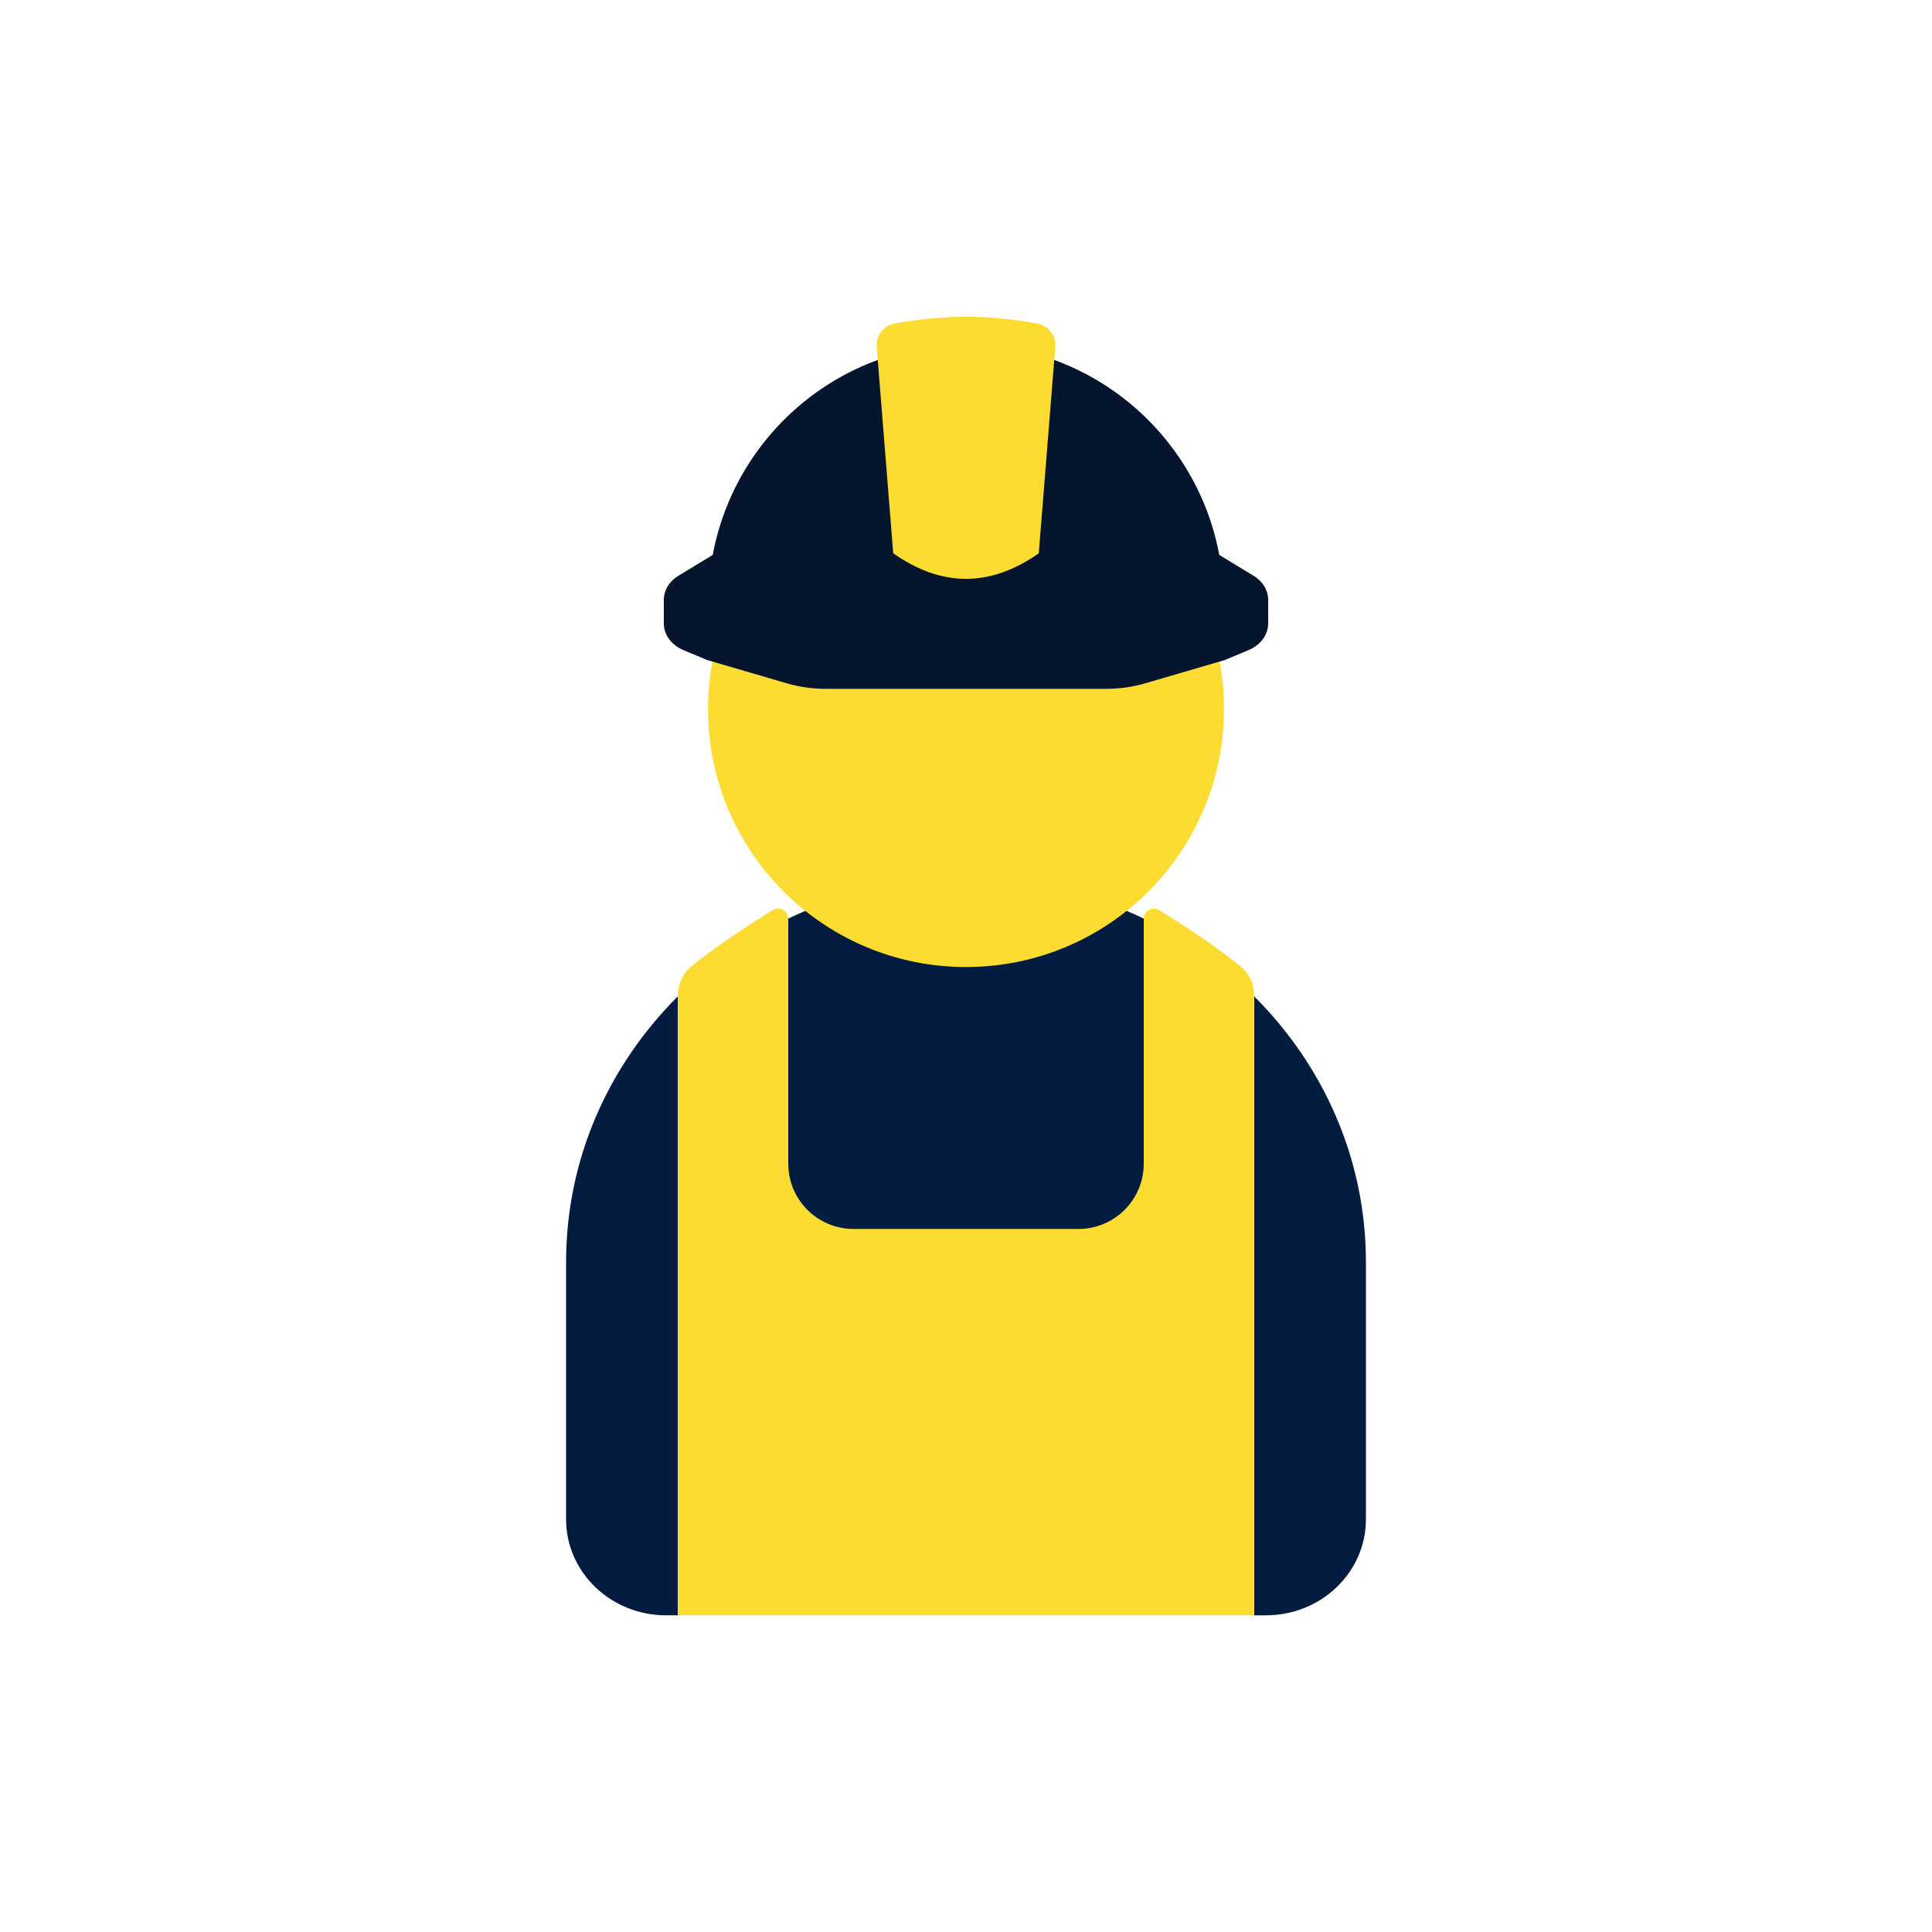
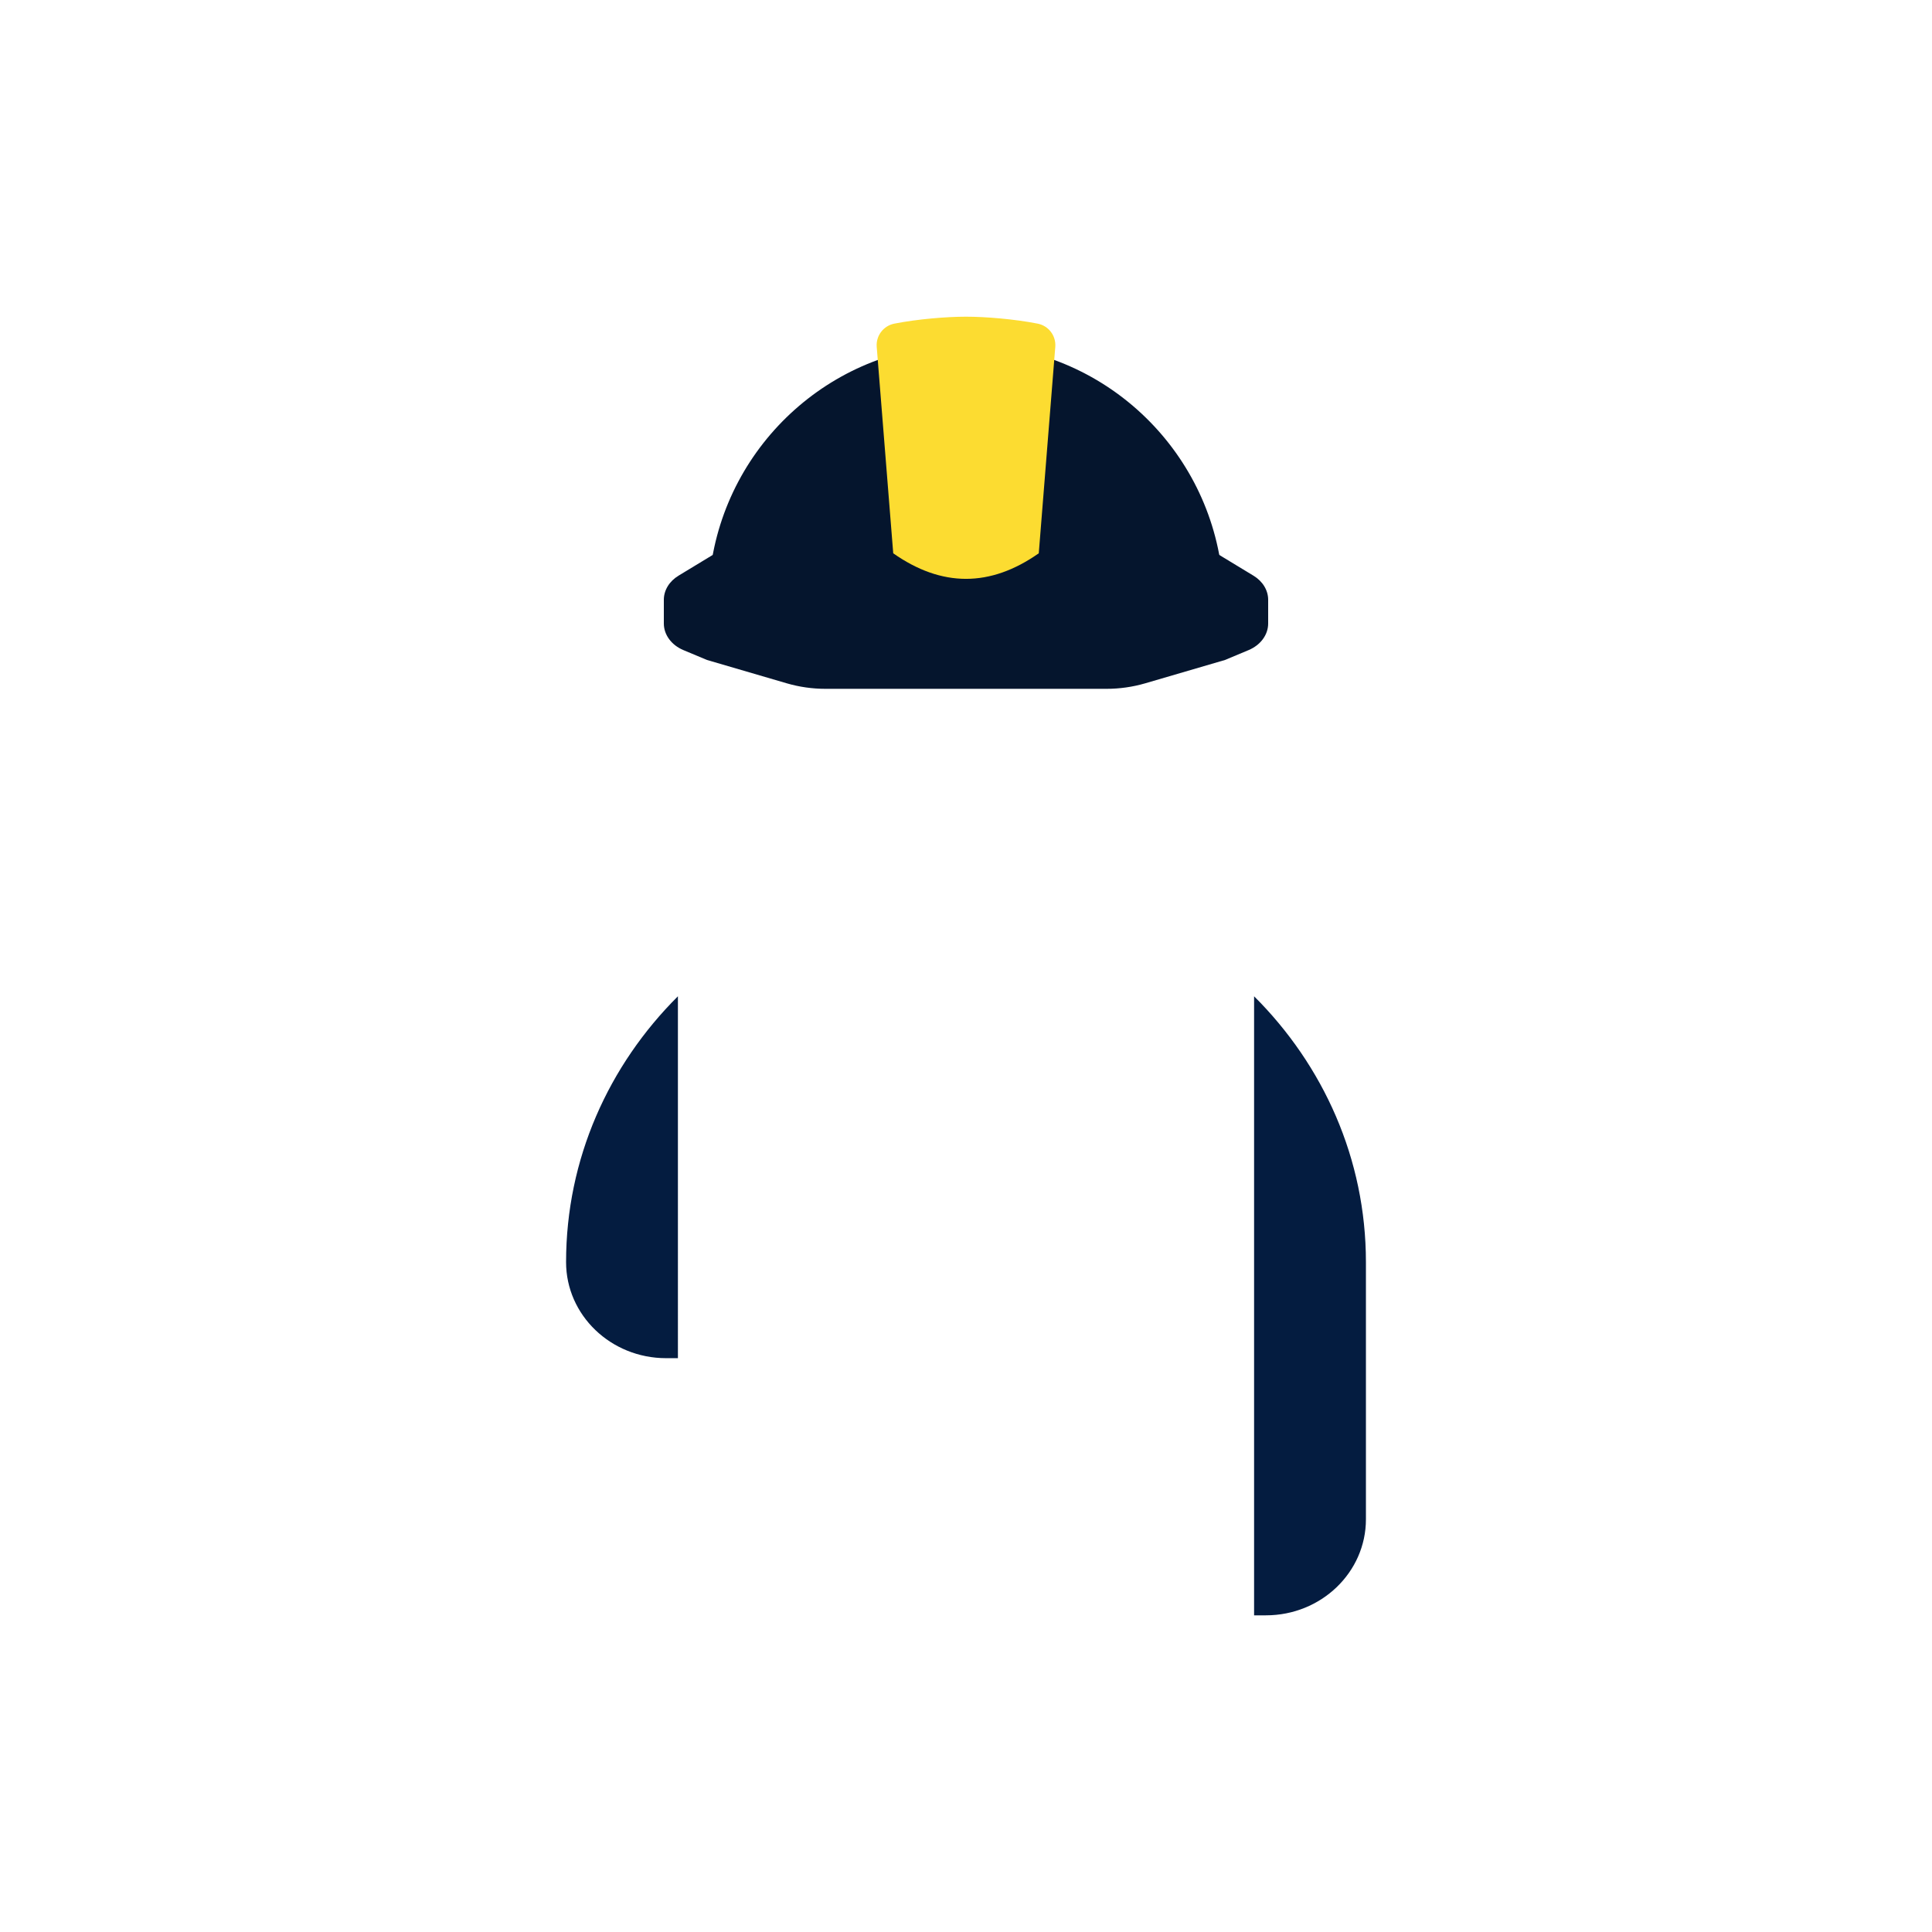
<svg xmlns="http://www.w3.org/2000/svg" class="ldi-ysxisd" width="200px" height="200px" viewBox="0 0 100 100" preserveAspectRatio="xMidYMid" style="background: none;">
  <svg version="1.1" id="圖層_1" x="0px" y="0px" viewBox="0 0 100 100" style="transform-origin: 50px 50px 0px;" xml:space="preserve">
    <g style="transform-origin: 50px 50px 0px;">
      <g style="transform-origin: 50px 50px 0px; transform: scale(0.92);">
        <g style="transform-origin: 50px 50px 0px;">
          <g>
            <style type="text/css" class="ld ld-breath" style="transform-origin: 50px 50px 0px; animation-duration: 1s; animation-delay: -1s; animation-direction: normal;">.st0{fill:#662D91;} .st1{fill:#A0C8D7;} .st2{fill:#ABBD81;} .st3{fill:#F47E60;} .st4{fill:#FFDC6C;} .st5{fill:#E15B64;} .st6{fill:#F2F2F2;} .st7{fill:#FCEE21;} .st8{fill:#EEF4DC;} .st9{fill:#F5E6C8;} .st10{fill:#C33737;} .st11{fill:#333333;} .st12{fill:#666666;} .st13{fill:#CCCCCC;} .st14{fill:#FFC28A;} .st15{fill:#4D4D4D;} .st16{fill:#999999;} .st17{fill:#29ABE2;} .st18{fill:#166496;} .st19{fill:#0071BC;} .st20{fill:#F7931E;} .st21{fill:#3E4D8A;} .st22{fill:#ED1E79;} .st23{fill:#9E005D;} .st24{fill:#D4145A;} .st25{fill:none;} .st26{fill:#ED1C24;} .st27{fill:#F15A24;} .st28{fill:#FBB03B;} .st29{fill:#C7B299;} .st30{fill:none;stroke:#FFFFFF;stroke-width:4;stroke-linecap:round;stroke-miterlimit:10;} .st31{fill:#C69C6D;} .st32{fill:#808080;} .st33{fill:#39B54A;} .st34{fill:#FFFFFF;} .st35{fill:#F6FF3F;} .st36{fill:#FF0000;} .st37{fill:#603813;} .st38{fill:#42210B;} .st39{fill:#1A1A1A;} .st40{fill:#FFD6B0;} .st41{fill:#C28851;} .st42{fill:#FFC28A;stroke:#FFFFFF;stroke-width:2;stroke-miterlimit:10;} .st43{fill:#009245;} .st44{fill:none;stroke:#333333;stroke-linecap:round;stroke-miterlimit:10;} .st45{fill:#E0E0E0;} .st46{fill:#C59B6D;} .st47{fill:#3399CC;} .st48{fill:#9F69B8;} .st49{fill:#EFBF4E;} .st50{fill:#353035;} .st51{fill:#77A4BD;} .st52{fill:#131F25;} .st53{fill:#494B32;} .st54{fill:none;stroke:#754C24;stroke-miterlimit:10;} .st55{fill:#754C24;} .st56{fill:#B2A44F;} .st57{fill:#48462D;} .st58{opacity:0.6;fill:#F73D7E;} .st59{opacity:0.8;fill:#F73D7E;} .st60{fill:#F73D7E;} .st61{opacity:0.59;fill:#3399CC;} .st62{fill:#DBDBDB;} .st63{fill:#3FAB4B;} .st64{fill:#E3A735;} .st65{fill:#E48E11;} .st66{fill:#A67C52;} .st67{fill:#8C6239;} .st68{fill:#666666;stroke:#F2F2F2;stroke-width:1.5;stroke-miterlimit:10;} .st69{fill:none;stroke:#333333;stroke-width:1.5;stroke-miterlimit:10;} .st70{fill:#62A562;} .st71{opacity:0.76;fill:#2E6045;} .st72{fill:#2E6045;} .st73{opacity:0.8;fill:#2E6045;} .st74{fill:#F8B26A;stroke:#231815;stroke-miterlimit:10;} .st75{fill:#F1F5DB;} .st76{fill:#FEAE01;} .st77{fill:#FF9400;} .st78{fill:none;stroke:#B3B3B3;stroke-width:3;stroke-miterlimit:10;} .st79{fill:#B3B3B3;} .st80{fill:none;stroke:#000000;stroke-width:1.5;stroke-miterlimit:10;} .st81{fill:none;stroke:#754C24;stroke-width:3;stroke-miterlimit:10;} .st82{fill:#C5C2BA;} .st83{fill:#E62B0F;} .st84{fill:#F2E336;} .st85{fill:#96AB5F;} .st86{fill:#C0996D;} .st87{fill:#573E31;} .st88{fill:none;stroke:#754C24;stroke-width:2;stroke-linecap:round;stroke-miterlimit:10;} .st89{fill:#534741;} .st90{fill:#F8B26A;} .st91{fill:#F8B26A;stroke:#F2F2F2;stroke-width:0.41;stroke-miterlimit:10;} .st92{fill:none;stroke:#FFFFFF;stroke-width:1.842;stroke-miterlimit:10;} .st93{fill:#F73D7E;stroke:#FFFFFF;stroke-width:1.5;stroke-miterlimit:10;} .st94{fill:#F8B26A;stroke:#FFFFFF;stroke-width:2.238;stroke-miterlimit:10;} .st95{fill:#C33737;stroke:#FFFFFF;stroke-width:1.103;stroke-miterlimit:10;} .st96{fill:none;stroke:#333333;stroke-width:3.876;stroke-miterlimit:10;} .st97{fill:#31F294;} .st98{fill:#66503A;} .st99{fill:#E15C65;}</style>
            <g class="ld ld-breath" style="transform-origin: 50px 50px 0px; animation-duration: 1s; animation-delay: -0.944s; animation-direction: normal;">
-               <path class="st75" d="M27.5,66.661v14.467c0,2.984,2.52,5.403,5.628,5.403h0.664V51.704C29.899,55.582,27.5,60.848,27.5,66.661z" fill="476074" style="fill: #041C40;" />
+               <path class="st75" d="M27.5,66.661c0,2.984,2.52,5.403,5.628,5.403h0.664V51.704C29.899,55.582,27.5,60.848,27.5,66.661z" fill="476074" style="fill: #041C40;" />
            </g>
            <g class="ld ld-breath" style="transform-origin: 50px 50px 0px; animation-duration: 1s; animation-delay: -0.889s; animation-direction: normal;">
              <path class="st75" d="M66.208,51.704v34.828h0.664c3.108,0,5.628-2.419,5.628-5.403V66.661C72.5,60.848,70.101,55.582,66.208,51.704 z" fill="476074" style="fill: #041C40;" />
            </g>
            <g class="ld ld-breath" style="transform-origin: 50px 50px 0px; animation-duration: 1s; animation-delay: -0.833s; animation-direction: normal;">
-               <path class="st75" d="M43.674,65.795h12.652c2.029,0,3.674-1.645,3.674-3.674v-14.79c-3.015-1.442-6.403-2.273-10-2.273 c-3.597,0-6.985,0.831-10,2.273v14.79C40,64.15,41.645,65.795,43.674,65.795z" fill="476074" style="fill: #041C40;" />
-             </g>
+               </g>
            <g class="ld ld-breath" style="transform-origin: 50px 50px 0px; animation-duration: 1s; animation-delay: -0.778s; animation-direction: normal;">
-               <circle class="st29" cx="50" cy="35.545" r="14.513" fill="#FCDC31" style="fill: #FCDC31;" />
-             </g>
+               </g>
            <g class="ld ld-breath" style="transform-origin: 50px 50px 0px; animation-duration: 1s; animation-delay: -0.722s; animation-direction: normal;">
              <path class="st76" d="M64.097,26.781c-9.398,2.667-18.796,2.667-28.194,0l-2.077,1.259C33.307,28.355,33,28.86,33,29.397v1.333 c0,0.635,0.427,1.215,1.103,1.498l1.327,0.555l4.488,1.313c0.701,0.205,1.437,0.31,2.179,0.31H50h7.903 c0.742,0,1.478-0.105,2.179-0.31l4.488-1.313l1.327-0.555C66.573,31.946,67,31.365,67,30.731v-1.333 c0-0.538-0.307-1.043-0.826-1.357L64.097,26.781z" fill="#05152D" style="fill: #05152D;" />
            </g>
            <g class="ld ld-breath" style="transform-origin: 50px 50px 0px; animation-duration: 1s; animation-delay: -0.667s; animation-direction: normal;">
-               <path class="st76" d="M60,47.351l0,13.769c0,2.029-1.645,3.674-3.674,3.674H43.674c-2.029,0-3.674-1.645-3.674-3.674l0-13.769 c0-0.451-0.491-0.73-0.875-0.493c-1.161,0.718-3.222,2.043-4.602,3.188c-0.472,0.391-0.732,0.981-0.732,1.594l0,34.891h32.417 l0-34.891c0-0.613-0.26-1.203-0.732-1.594c-1.38-1.145-3.441-2.47-4.602-3.188C60.491,46.621,60,46.9,60,47.351z" fill="#05152D" style="fill: #FCDC31;" />
-             </g>
+               </g>
            <g class="ld ld-breath" style="transform-origin: 50px 50px 0px; animation-duration: 1s; animation-delay: -0.611s; animation-direction: normal;">
              <path class="st76" d="M63.54,28.969c0.531-0.103,0.918-0.599,0.855-1.136C63.546,20.626,57.435,15.031,50,15.031 c-7.411,0-13.508,5.559-14.386,12.733c-0.069,0.564,0.291,1.097,0.849,1.205C45.488,30.719,54.514,30.719,63.54,28.969z" fill="#05152D" style="fill: #05152D;" />
            </g>
            <g class="ld ld-breath" style="transform-origin: 50px 50px 0px; animation-duration: 1s; animation-delay: -0.556s; animation-direction: normal;">
              <path class="st77" d="M45.906,26.781c2.729,1.917,5.458,1.917,8.188,0l0.93-11.627c0.042-0.621-0.382-1.174-0.993-1.294 c-1.295-0.255-2.941-0.391-4.031-0.391s-2.736,0.136-4.031,0.391c-0.611,0.12-1.035,0.673-0.993,1.294L45.906,26.781z" fill="#FCDC31" style="fill: #FCDC31;" />
            </g>
          </g>
        </g>
      </g>
    </g>
    <style type="text/css" class="ld ld-breath" style="transform-origin: 50px 50px 0px; animation-duration: 1s; animation-delay: -0.222s; animation-direction: normal;">@keyframes ld-breath {
  0% {
    -webkit-transform: scale(0.86);
    transform: scale(0.86);
  }
  50% {
    -webkit-transform: scale(1.06);
    transform: scale(1.06);
  }
  100% {
    -webkit-transform: scale(0.86);
    transform: scale(0.86);
  }
}
@-webkit-keyframes ld-breath {
  0% {
    -webkit-transform: scale(0.86);
    transform: scale(0.86);
  }
  50% {
    -webkit-transform: scale(1.06);
    transform: scale(1.06);
  }
  100% {
    -webkit-transform: scale(0.86);
    transform: scale(0.86);
  }
}
.ld.ld-breath {
  -webkit-animation: ld-breath 1s infinite;
  animation: ld-breath 1s infinite;
}
</style>
  </svg>
</svg>